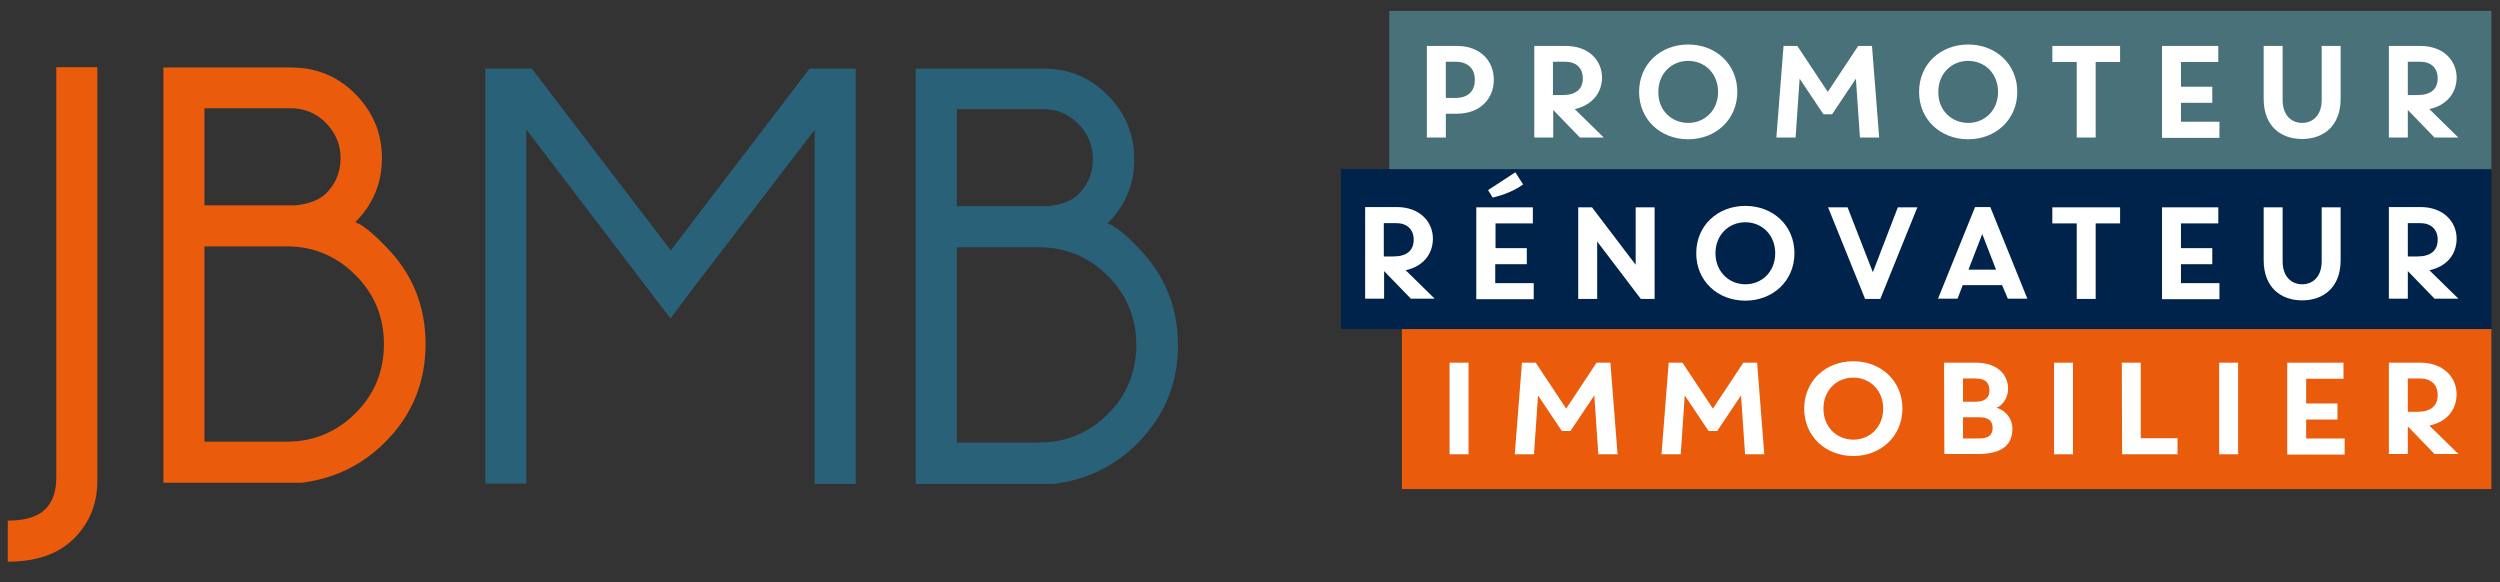
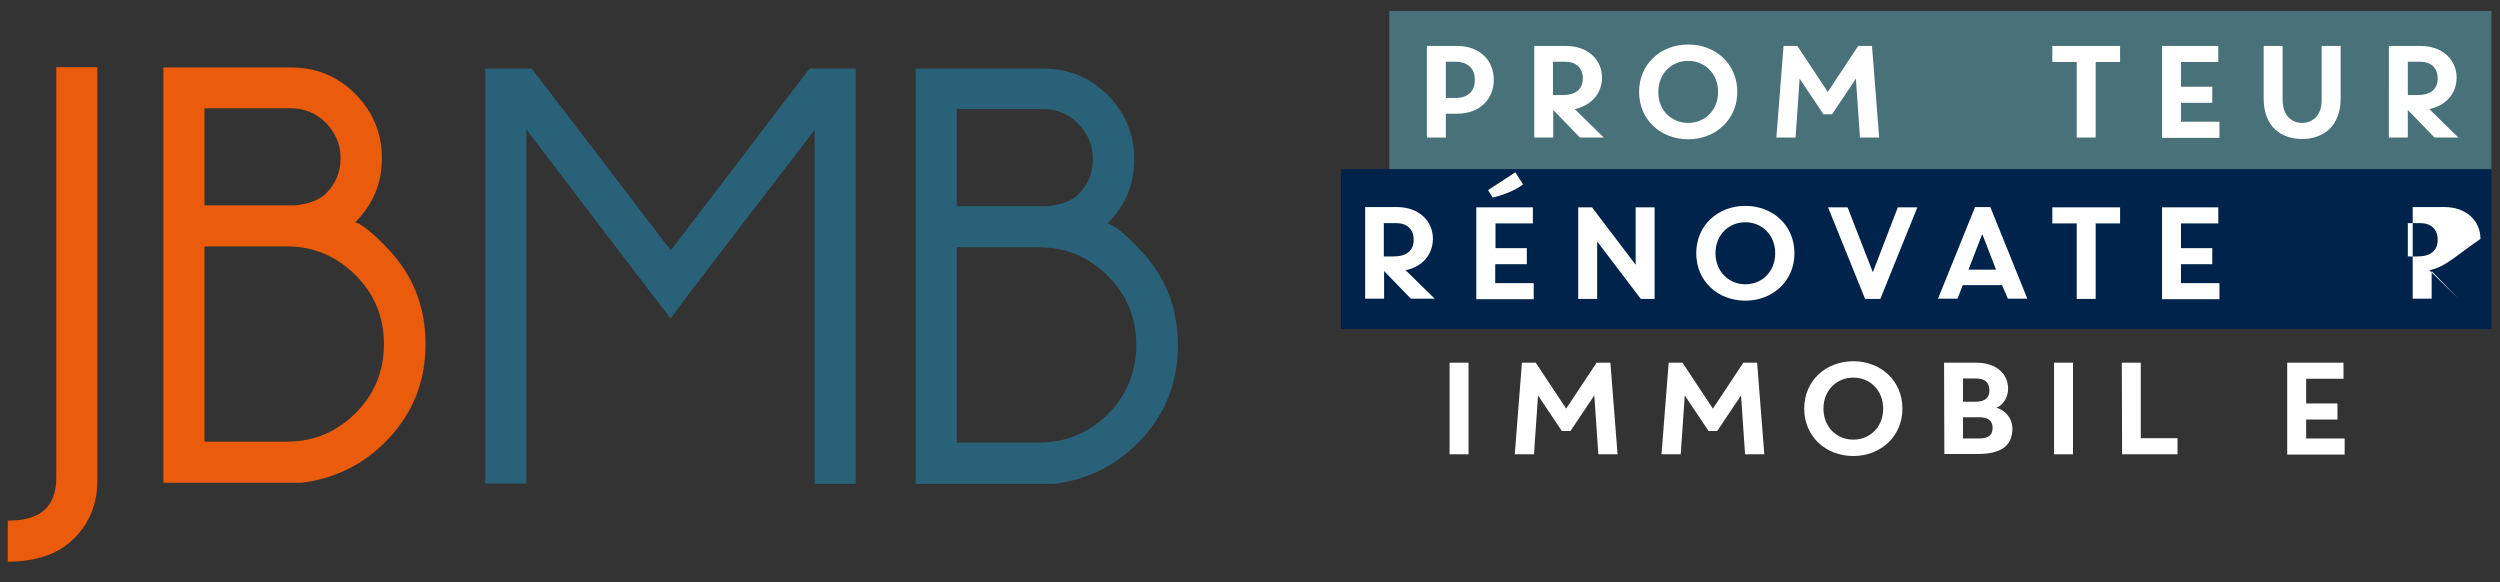
<svg xmlns="http://www.w3.org/2000/svg" version="1.1" id="Calque_6" x="0px" y="0px" viewBox="0 0 870.6 202.7" style="enable-background:new 0 0 870.6 202.7;" xml:space="preserve">
  <rect x="0" y="0" width="870.6" height="202.7" fill="#333333" stroke="none" />
  <style type="text/css">
	.st0{fill:#EA5B0C;}
	.st1{fill:#296179;}
	.st2{fill-rule:evenodd;clip-rule:evenodd;fill:#487179;}
	.st3{fill-rule:evenodd;clip-rule:evenodd;fill:#00234C;}
	.st4{fill-rule:evenodd;clip-rule:evenodd;fill:#EA5B0C;}
	.st5{fill:#FFFFFF;}
</style>
  <g>
    <path class="st0" d="M33.9,167.5c0,7.9-2.7,14.6-8.1,20s-13.1,8.1-23.1,8.1v-14.3c6,0,10.4-1.3,13.1-4c2.5-2.5,3.8-6.1,3.8-10.9   v-143h14.3V167.5L33.9,167.5z" />
    <path class="st0" d="M134.1,85.6c9.4,9.4,14.1,20.8,14.1,34.2s-4.7,24.8-14.1,34.2c-7.9,7.9-17.5,12.6-28.9,14.1H56.9V23.5h44.5   c8.8,0,16.3,3.1,22.4,9.3c6.1,6.2,9.2,13.6,9.2,22.3s-3.1,16.1-9.3,22.3C126.2,78.2,129.6,81,134.1,85.6z M71.2,37.7v33.8H103   c4.7-0.5,8.3-1.9,10.6-4.2c3.3-3.3,5-7.4,5-12.2c0-4.7-1.7-8.8-5.1-12.3c-3.4-3.4-7.5-5.1-12.2-5.1C101.3,37.7,71.2,37.7,71.2,37.7   z M99.9,153.8c9.3,0,17.2-3.3,23.9-9.9c6.6-6.6,9.9-14.6,9.9-24.1c0-9.4-3.3-17.4-9.9-24c-6.6-6.6-14.6-10-23.9-10H71.2v68H99.9z" />
    <path class="st1" d="M298,23.9v144.6h-14.3V45.2L240.9,101l-7.4,9.9l-7.5-9.8l-42.7-56v123.3H169V23.9h16.2l48.4,63.3l48.3-63.3   L298,23.9L298,23.9z" />
    <path class="st1" d="M396.1,86c9.4,9.4,14.1,20.8,14.1,34.2c0,13.4-4.7,24.8-14.1,34.2c-7.9,7.9-17.5,12.6-28.9,14.1h-48.3V23.9   h44.5c8.8,0,16.3,3.1,22.4,9.3c6.1,6.2,9.2,13.6,9.2,22.3s-3.1,16.1-9.3,22.3C388.2,78.6,391.6,81.3,396.1,86z M333.2,38v33.8H365   c4.7-0.5,8.3-1.9,10.6-4.2c3.3-3.3,5-7.4,5-12.2c0-4.7-1.7-8.8-5.1-12.3c-3.4-3.4-7.5-5.1-12.2-5.1H333.2L333.2,38z M361.9,154.1   c9.3,0,17.2-3.3,23.9-9.9c6.6-6.6,9.9-14.6,9.9-24.1c0-9.4-3.3-17.4-9.9-24s-14.6-10-23.9-10h-28.7v68H361.9z" />
  </g>
  <g>
    <rect x="483.8" y="3.8" class="st2" width="383.8" height="55.7" />
    <rect x="467" y="58.9" class="st3" width="400.6" height="55.7" />
-     <rect x="488.2" y="114.6" class="st4" width="379.4" height="55.7" />
    <g>
      <g>
        <path class="st5" d="M503.5,39.6v8.3h-6.6V16h10.5c8,0,12.8,5.1,12.8,11.8c0,6.6-4.8,11.8-12.8,11.8H503.5L503.5,39.6z      M506.8,21.5h-3.3v12.6h3.4c4.3,0,6.7-2.3,6.7-6.3S511.1,21.5,506.8,21.5z" />
        <path class="st5" d="M548.4,38l10.1,9.9h-8.3l-9.3-9.6v9.6h-6.6V16h11c7.8,0,12.6,4.9,12.6,11.1C557.8,32.7,554.1,36.7,548.4,38z      M540.8,33.1h3.4c4.5,0,7-2,7-5.8s-2.5-5.8-6.1-5.8h-4.3V33.1z" />
        <path class="st5" d="M587.9,15.5c9.6,0,17.1,6.8,17.1,16.5c0,9.6-7.5,16.5-17.1,16.5c-9.6,0-17.1-6.8-17.1-16.5     S578.3,15.5,587.9,15.5z M587.9,42.8c5.8,0,10.4-4.4,10.4-10.8c0-6.4-4.6-10.8-10.4-10.8c-5.8,0-10.4,4.4-10.4,10.8     C577.4,38.4,582.1,42.8,587.9,42.8z" />
        <path class="st5" d="M635,39.8l-8.3-12.4l-1.4,20.5h-6.7l2.5-31.9h4.8l10.6,16l10.6-16h4.8l2.5,31.9h-6.7l-1.4-20.5L638,39.8H635     z" />
-         <path class="st5" d="M685.4,15.5c9.6,0,17.1,6.8,17.1,16.5c0,9.6-7.5,16.5-17.1,16.5s-17.1-6.8-17.1-16.5S675.8,15.5,685.4,15.5z      M685.4,42.8c5.8,0,10.4-4.4,10.4-10.8c0-6.4-4.6-10.8-10.4-10.8c-5.8,0-10.4,4.4-10.4,10.8C674.9,38.4,679.6,42.8,685.4,42.8z" />
        <path class="st5" d="M723.2,21.6h-8.5V16h23.6v5.6h-8.5v26.3h-6.6V21.6z" />
        <path class="st5" d="M752.9,16h19.6v5.6h-13v8.6h10.9v5.6h-10.9v6.6h13.4V48h-20V16z" />
        <path class="st5" d="M788.3,34.4V16h6.6v18.8c0,5.6,3.3,8,6.8,8s6.8-2.4,6.8-8V16h6.6v18.4c0,9.6-6.1,14-13.4,14     C794.4,48.4,788.3,44.1,788.3,34.4z" />
        <path class="st5" d="M846,38l10.1,9.9h-8.3l-9.3-9.6v9.6h-6.6V16h11c7.8,0,12.6,4.9,12.6,11.1C855.4,32.7,851.8,36.7,846,38z      M838.5,33.1h3.4c4.5,0,7-2,7-5.8s-2.5-5.8-6.1-5.8h-4.3L838.5,33.1L838.5,33.1z" />
      </g>
      <g>
        <path class="st5" d="M489.5,94.1l10.1,9.9h-8.3l-9.3-9.6v9.6h-6.6V72.1h11c7.8,0,12.6,4.9,12.6,11.1     C498.9,88.9,495.2,92.9,489.5,94.1z M481.9,89.3h3.4c4.5,0,7-2,7-5.8s-2.5-5.8-6.1-5.8h-4.3V89.3z" />
        <path class="st5" d="M514.2,72.2h19.6v5.6h-13v8.6h10.9V92h-11v6.6h13.4v5.6h-20v-32L514.2,72.2L514.2,72.2z M530.4,64.2     c-2.7,2.1-7,3.8-10.6,4.6l-1.6-2.6l9.5-6.2L530.4,64.2z" />
        <path class="st5" d="M549.6,72.2h4.8l15.2,20v-20h6.6v31.9h-4.8l-15.2-20v20h-6.6V72.2L549.6,72.2z" />
        <path class="st5" d="M607.8,71.7c9.6,0,17.1,6.8,17.1,16.5c0,9.6-7.5,16.5-17.1,16.5s-17.1-6.8-17.1-16.5S598.2,71.7,607.8,71.7z      M607.8,99c5.8,0,10.4-4.4,10.4-10.8s-4.6-10.8-10.4-10.8s-10.4,4.4-10.4,10.8C597.4,94.5,602,99,607.8,99z" />
        <path class="st5" d="M652.2,94.8l8.7-22.6h6.8l-12.9,31.9h-5.3l-12.9-31.9h6.8L652.2,94.8z" />
        <path class="st5" d="M697.2,99.3h-13.7l-1.8,4.7h-6.8l12.9-31.9h5.3L706,104h-6.8L697.2,99.3z M685.5,93.9h9.6l-4.8-12.4     L685.5,93.9z" />
        <path class="st5" d="M723.2,77.8h-8.5v-5.6h23.6v5.6h-8.5v26.3h-6.6V77.8z" />
        <path class="st5" d="M752.9,72.2h19.6v5.6h-13v8.6h10.9V92h-10.9v6.6h13.4v5.6h-20V72.2z" />
-         <path class="st5" d="M788.3,90.6V72.2h6.6V91c0,5.6,3.3,8,6.8,8s6.8-2.4,6.8-8V72.2h6.6v18.4c0,9.6-6.1,14-13.4,14     C794.4,104.6,788.3,100.2,788.3,90.6z" />
-         <path class="st5" d="M846,94.1l10.1,9.9h-8.3l-9.3-9.6v9.6h-6.6V72.1h11c7.8,0,12.6,4.9,12.6,11.1     C855.4,88.9,851.8,92.9,846,94.1z M838.5,89.3h3.4c4.5,0,7-2,7-5.8s-2.5-5.8-6.1-5.8h-4.3L838.5,89.3L838.5,89.3z" />
+         <path class="st5" d="M846,94.1l10.1,9.9l-9.3-9.6v9.6h-6.6V72.1h11c7.8,0,12.6,4.9,12.6,11.1     C855.4,88.9,851.8,92.9,846,94.1z M838.5,89.3h3.4c4.5,0,7-2,7-5.8s-2.5-5.8-6.1-5.8h-4.3L838.5,89.3L838.5,89.3z" />
      </g>
      <g>
        <path class="st5" d="M511.4,126.3v31.9h-6.6v-31.9H511.4z" />
        <path class="st5" d="M543.9,150.1l-8.3-12.4l-1.4,20.5h-6.7l2.5-31.9h4.8l10.6,16l10.6-16h4.8l2.5,31.9h-6.7l-1.4-20.5l-8.3,12.4     H543.9z" />
        <path class="st5" d="M595,150.1l-8.3-12.4l-1.4,20.5h-6.7l2.5-31.9h4.8l10.6,16l10.6-16h4.8l2.5,31.9h-6.7l-1.4-20.5l-8.3,12.4     H595z" />
        <path class="st5" d="M645.4,125.8c9.6,0,17.1,6.8,17.1,16.5c0,9.6-7.5,16.5-17.1,16.5c-9.6,0-17.1-6.8-17.1-16.5     S635.8,125.8,645.4,125.8z M645.4,153.1c5.8,0,10.4-4.4,10.4-10.8s-4.6-10.8-10.4-10.8c-5.8,0-10.4,4.4-10.4,10.8     S639.6,153.1,645.4,153.1z" />
        <path class="st5" d="M677,126.3h11.1c7.2,0,11.2,3.9,11.2,9.1c0,2.5-1.3,5.4-4,6.6c3.3,1,5.5,3.9,5.5,7.2c0,5.8-3.6,8.9-12.1,8.9     h-11.6L677,126.3L677,126.3z M687.9,131.8h-4.3v8.1h4.3c3.5,0,4.9-1.5,4.9-4C692.7,133.2,691.4,131.8,687.9,131.8z M683.6,145.3     v7.4h5.6c3.5,0,4.7-1.4,4.7-3.7s-1.3-3.7-4.7-3.7L683.6,145.3L683.6,145.3z" />
        <path class="st5" d="M721.9,126.3v31.9h-6.6v-31.9H721.9z" />
        <path class="st5" d="M738.9,126.3h6.6v26.3h12.8v5.6H739L738.9,126.3L738.9,126.3z" />
-         <path class="st5" d="M779.4,126.3v31.9h-6.6v-31.9H779.4z" />
        <path class="st5" d="M796.5,126.3h19.6v5.6h-13v8.6H814v5.6h-10.9v6.6h13.4v5.6h-20V126.3z" />
-         <path class="st5" d="M846,148.2l10.1,9.9h-8.3l-9.3-9.6v9.6h-6.6v-31.8h11c7.8,0,12.6,4.9,12.6,11.1     C855.4,143,851.8,147,846,148.2z M838.5,143.4h3.4c4.5,0,7-2,7-5.8s-2.5-5.8-6.1-5.8h-4.3L838.5,143.4L838.5,143.4z" />
      </g>
    </g>
  </g>
</svg>